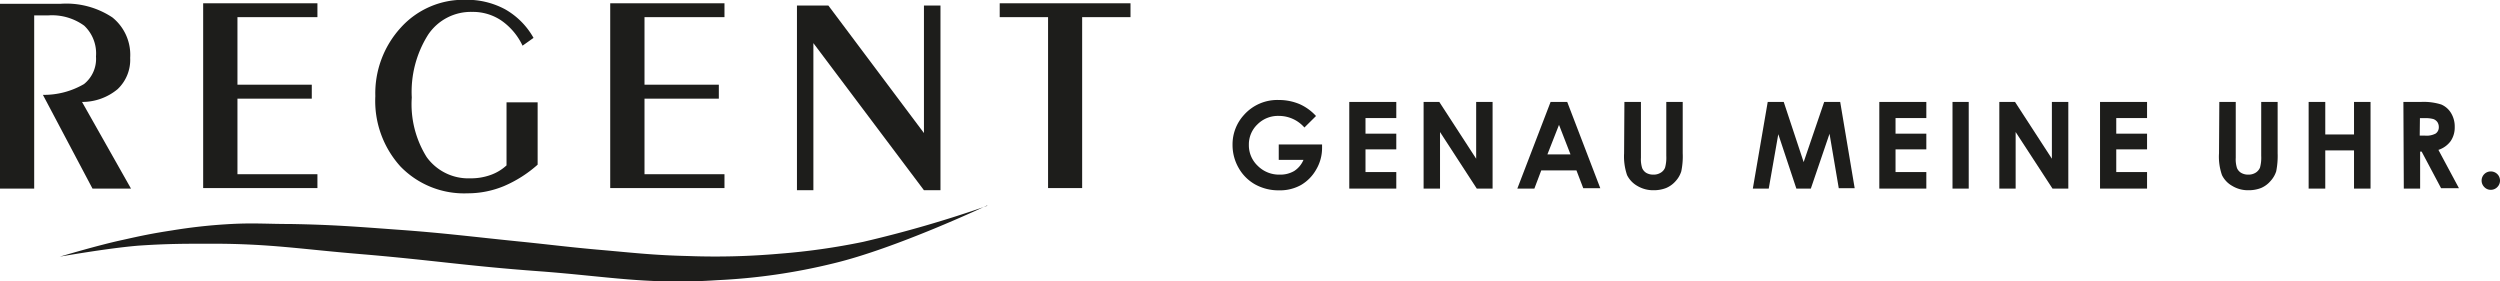
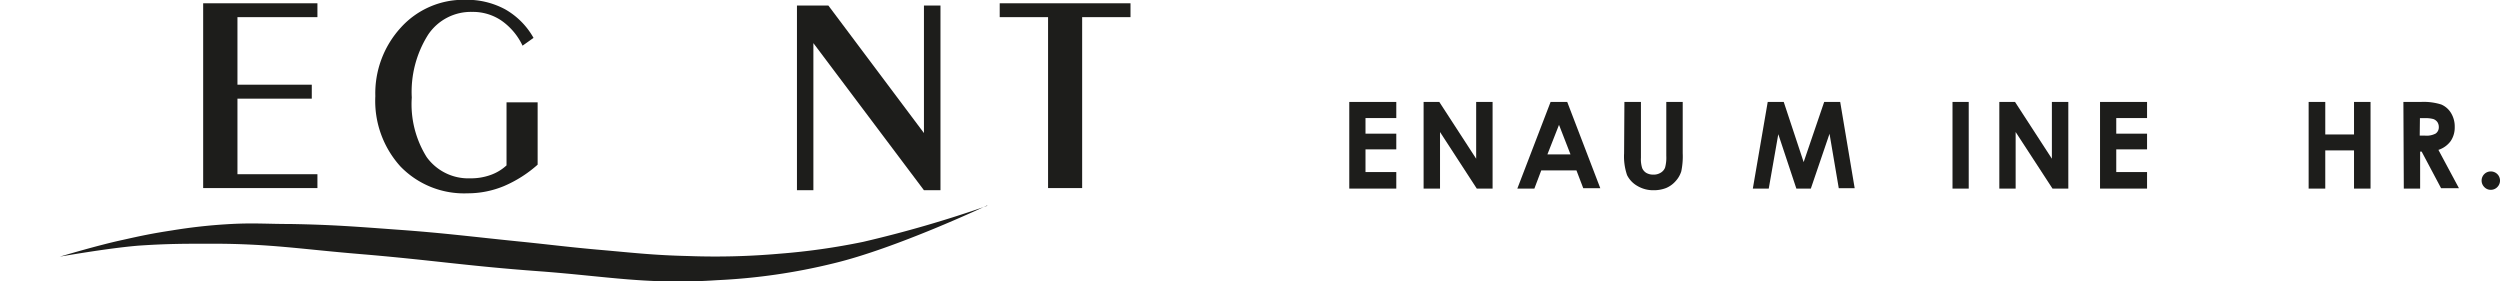
<svg xmlns="http://www.w3.org/2000/svg" data-name="Ebene 1" id="Ebene_1" viewBox="0 0 243.52 27.42">
  <defs>
    <style>.cls-1{fill:#1d1d1b;}</style>
  </defs>
-   <path class="cls-1" d="M158.63,24.93l-1.13,1.12A3.3,3.3,0,0,0,155,24.92a2.82,2.82,0,0,0-2.07.82,2.69,2.69,0,0,0-.84,2,2.75,2.75,0,0,0,.87,2.05,2.93,2.93,0,0,0,2.14.85,2.67,2.67,0,0,0,1.4-.35,2.38,2.38,0,0,0,.91-1.09H155V27.7h4.22l0,.35a4.11,4.11,0,0,1-.57,2.09,4.05,4.05,0,0,1-1.48,1.51,4.2,4.2,0,0,1-2.13.52,4.7,4.7,0,0,1-2.33-.57A4.2,4.2,0,0,1,151.1,30a4.47,4.47,0,0,1-.6-2.26,4.23,4.23,0,0,1,1.1-2.9,4.34,4.34,0,0,1,3.4-1.47,5.18,5.18,0,0,1,2.05.41A4.82,4.82,0,0,1,158.63,24.93Z" transform="translate(-30.44 -13.63)" />
  <path class="cls-1" d="M161.87,23.56h4.58v1.57h-3v1.52h3v1.53h-3v2.21h3V32h-4.58Z" transform="translate(-30.44 -13.63)" />
  <path class="cls-1" d="M169.11,23.56h1.53l3.59,5.53V23.56h1.6V32h-1.54l-3.58-5.51V32h-1.6Z" transform="translate(-30.44 -13.63)" />
  <path class="cls-1" d="M181.48,23.56h1.62l3.22,8.4h-1.66L184,30.23h-3.43L179.9,32h-1.66Zm.82,2.23-1.13,2.88h2.25Z" transform="translate(-30.44 -13.63)" />
  <path class="cls-1" d="M188.67,23.56h1.61V29a2.83,2.83,0,0,0,.12,1,1,1,0,0,0,.4.47,1.34,1.34,0,0,0,.68.17,1.3,1.3,0,0,0,.73-.19,1,1,0,0,0,.42-.49,3.64,3.64,0,0,0,.12-1.15V23.56h1.6v5a7.11,7.11,0,0,1-.14,1.76,2.51,2.51,0,0,1-.54.94,2.54,2.54,0,0,1-.93.68,3.28,3.28,0,0,1-1.22.22,3,3,0,0,1-1.59-.42,2.49,2.49,0,0,1-1-1.05,5.62,5.62,0,0,1-.29-2.13Z" transform="translate(-30.44 -13.63)" />
  <path class="cls-1" d="M202.63,23.56h1.56l1.94,5.86,2-5.86h1.56l1.41,8.4h-1.55l-.9-5.3L206.83,32h-1.41l-1.76-5.3-.93,5.3h-1.55Z" transform="translate(-30.44 -13.63)" />
-   <path class="cls-1" d="M213.5,23.56h4.58v1.57h-3v1.52h3v1.53h-3v2.21h3V32H213.5Z" transform="translate(-30.44 -13.63)" />
  <path class="cls-1" d="M220.63,23.56h1.58V32h-1.58Z" transform="translate(-30.44 -13.63)" />
  <path class="cls-1" d="M225.19,23.56h1.53l3.59,5.53V23.56h1.6V32h-1.54l-3.59-5.51V32h-1.59Z" transform="translate(-30.44 -13.63)" />
  <path class="cls-1" d="M235,23.56h4.58v1.57h-3v1.52h3v1.53h-3v2.21h3V32H235Z" transform="translate(-30.44 -13.63)" />
-   <path class="cls-1" d="M246.62,23.56h1.6V29a2.83,2.83,0,0,0,.12,1,1,1,0,0,0,.41.47,1.34,1.34,0,0,0,.68.17,1.32,1.32,0,0,0,.73-.19,1.09,1.09,0,0,0,.42-.49,3.64,3.64,0,0,0,.12-1.15V23.56h1.6v5a7.65,7.65,0,0,1-.14,1.76,2.54,2.54,0,0,1-.55.94,2.51,2.51,0,0,1-.92.68,3.29,3.29,0,0,1-1.23.22,2.94,2.94,0,0,1-1.58-.42,2.43,2.43,0,0,1-1-1.05,5.42,5.42,0,0,1-.29-2.13Z" transform="translate(-30.44 -13.63)" />
  <path class="cls-1" d="M255.32,23.56h1.62v3.17h2.8V23.56h1.61V32h-1.61V28.28h-2.8V32h-1.62Z" transform="translate(-30.44 -13.63)" />
  <path class="cls-1" d="M264.55,23.56h1.69a5.69,5.69,0,0,1,2,.25,2.06,2.06,0,0,1,.95.83,2.51,2.51,0,0,1,.36,1.36,2.35,2.35,0,0,1-.4,1.38,2.4,2.4,0,0,1-1.19.85l2,3.73h-1.74l-1.89-3.56h-.15V32h-1.59Zm1.59,3.28h.5a1.89,1.89,0,0,0,1.05-.2A.74.74,0,0,0,268,26a.87.87,0,0,0-.14-.48.84.84,0,0,0-.38-.29,2.86,2.86,0,0,0-.88-.09h-.44Z" transform="translate(-30.44 -13.63)" />
  <path class="cls-1" d="M273.06,30.33a.9.9,0,0,1,.64.26.89.89,0,0,1,0,1.26.87.87,0,0,1-.64.27.85.85,0,0,1-.63-.27.89.89,0,0,1,0-1.26A.88.88,0,0,1,273.06,30.33Z" transform="translate(-30.44 -13.63)" />
-   <path class="cls-1" d="M30.44,32V14h5.89a8.11,8.11,0,0,1,5.06,1.33,4.67,4.67,0,0,1,1.73,3.93,3.93,3.93,0,0,1-1.23,3.06,5.39,5.39,0,0,1-3.46,1.24L43.2,32H39.45l-4.83-9.13a7.76,7.76,0,0,0,4-1.05,3.14,3.14,0,0,0,1.17-2.69,3.71,3.71,0,0,0-1.15-3,5.33,5.33,0,0,0-3.5-1H33.77V32Z" transform="translate(-30.44 -13.63)" />
  <polygon class="cls-1" points="19.79 18.32 19.79 0.32 30.92 0.32 30.92 1.67 23.13 1.67 23.13 8.25 30.37 8.25 30.37 9.61 23.13 9.61 23.13 16.97 30.92 16.97 30.92 18.32 19.79 18.32 19.79 18.32" />
  <path class="cls-1" d="M82.81,23.6v6.07a12,12,0,0,1-3.29,2.09,9.2,9.2,0,0,1-3.54.7,8.62,8.62,0,0,1-6.52-2.6A9.5,9.5,0,0,1,67,23a9.48,9.48,0,0,1,2.5-6.7,8.22,8.22,0,0,1,6.24-2.69,7.85,7.85,0,0,1,3.91.93,7.3,7.3,0,0,1,2.76,2.78l-1.07.76a6.18,6.18,0,0,0-2.08-2.46,4.94,4.94,0,0,0-2.84-.83,5,5,0,0,0-4.29,2.24,10.42,10.42,0,0,0-1.58,6.1A9.71,9.71,0,0,0,72,28.93,5,5,0,0,0,76.26,31a5.62,5.62,0,0,0,1.95-.32,4.5,4.5,0,0,0,1.57-.94V23.6Z" transform="translate(-30.44 -13.63)" />
-   <polygon class="cls-1" points="59.44 18.32 59.44 0.32 70.57 0.32 70.57 1.67 62.78 1.67 62.78 8.25 70.02 8.25 70.02 9.61 62.78 9.61 62.78 16.97 70.57 16.97 70.57 18.32 59.44 18.32 59.44 18.32" />
  <polygon class="cls-1" points="77.63 18.53 77.63 0.54 80.69 0.54 90 12.96 90 0.54 91.61 0.54 91.61 18.53 90 18.53 79.23 4.2 79.23 18.53 77.63 18.53 77.63 18.53" />
  <polygon class="cls-1" points="102.09 18.32 102.09 1.67 97.38 1.67 97.38 0.32 110.12 0.32 110.12 1.67 105.41 1.67 105.41 18.32 102.09 18.32 102.09 18.32" />
  <path class="cls-1" d="M126.6,33.64s-8.9,4.2-15,5.65a58.68,58.68,0,0,1-11.28,1.63c-6.83.46-10.7-.38-17.53-.88s-10.58-1.11-17.36-1.67c-5.56-.46-8.69-1-14.27-1-2.83,0-4.44,0-7.26.19-3,.25-7.63,1.07-7.63,1.07S40,37.51,42.39,37c1.87-.42,2.93-.64,4.83-.93a52.44,52.44,0,0,1,5.71-.62c2.28-.12,3.58,0,5.86,0,4,.07,6.23.25,10.2.54,4.65.33,7.25.68,11.89,1.15,3,.3,4.68.53,7.68.8,3.48.3,5.44.55,8.94.63a71.61,71.61,0,0,0,8.91-.23,65,65,0,0,0,8.1-1.15,115.45,115.45,0,0,0,12.09-3.51Z" transform="translate(-30.44 -13.63)" />
</svg>